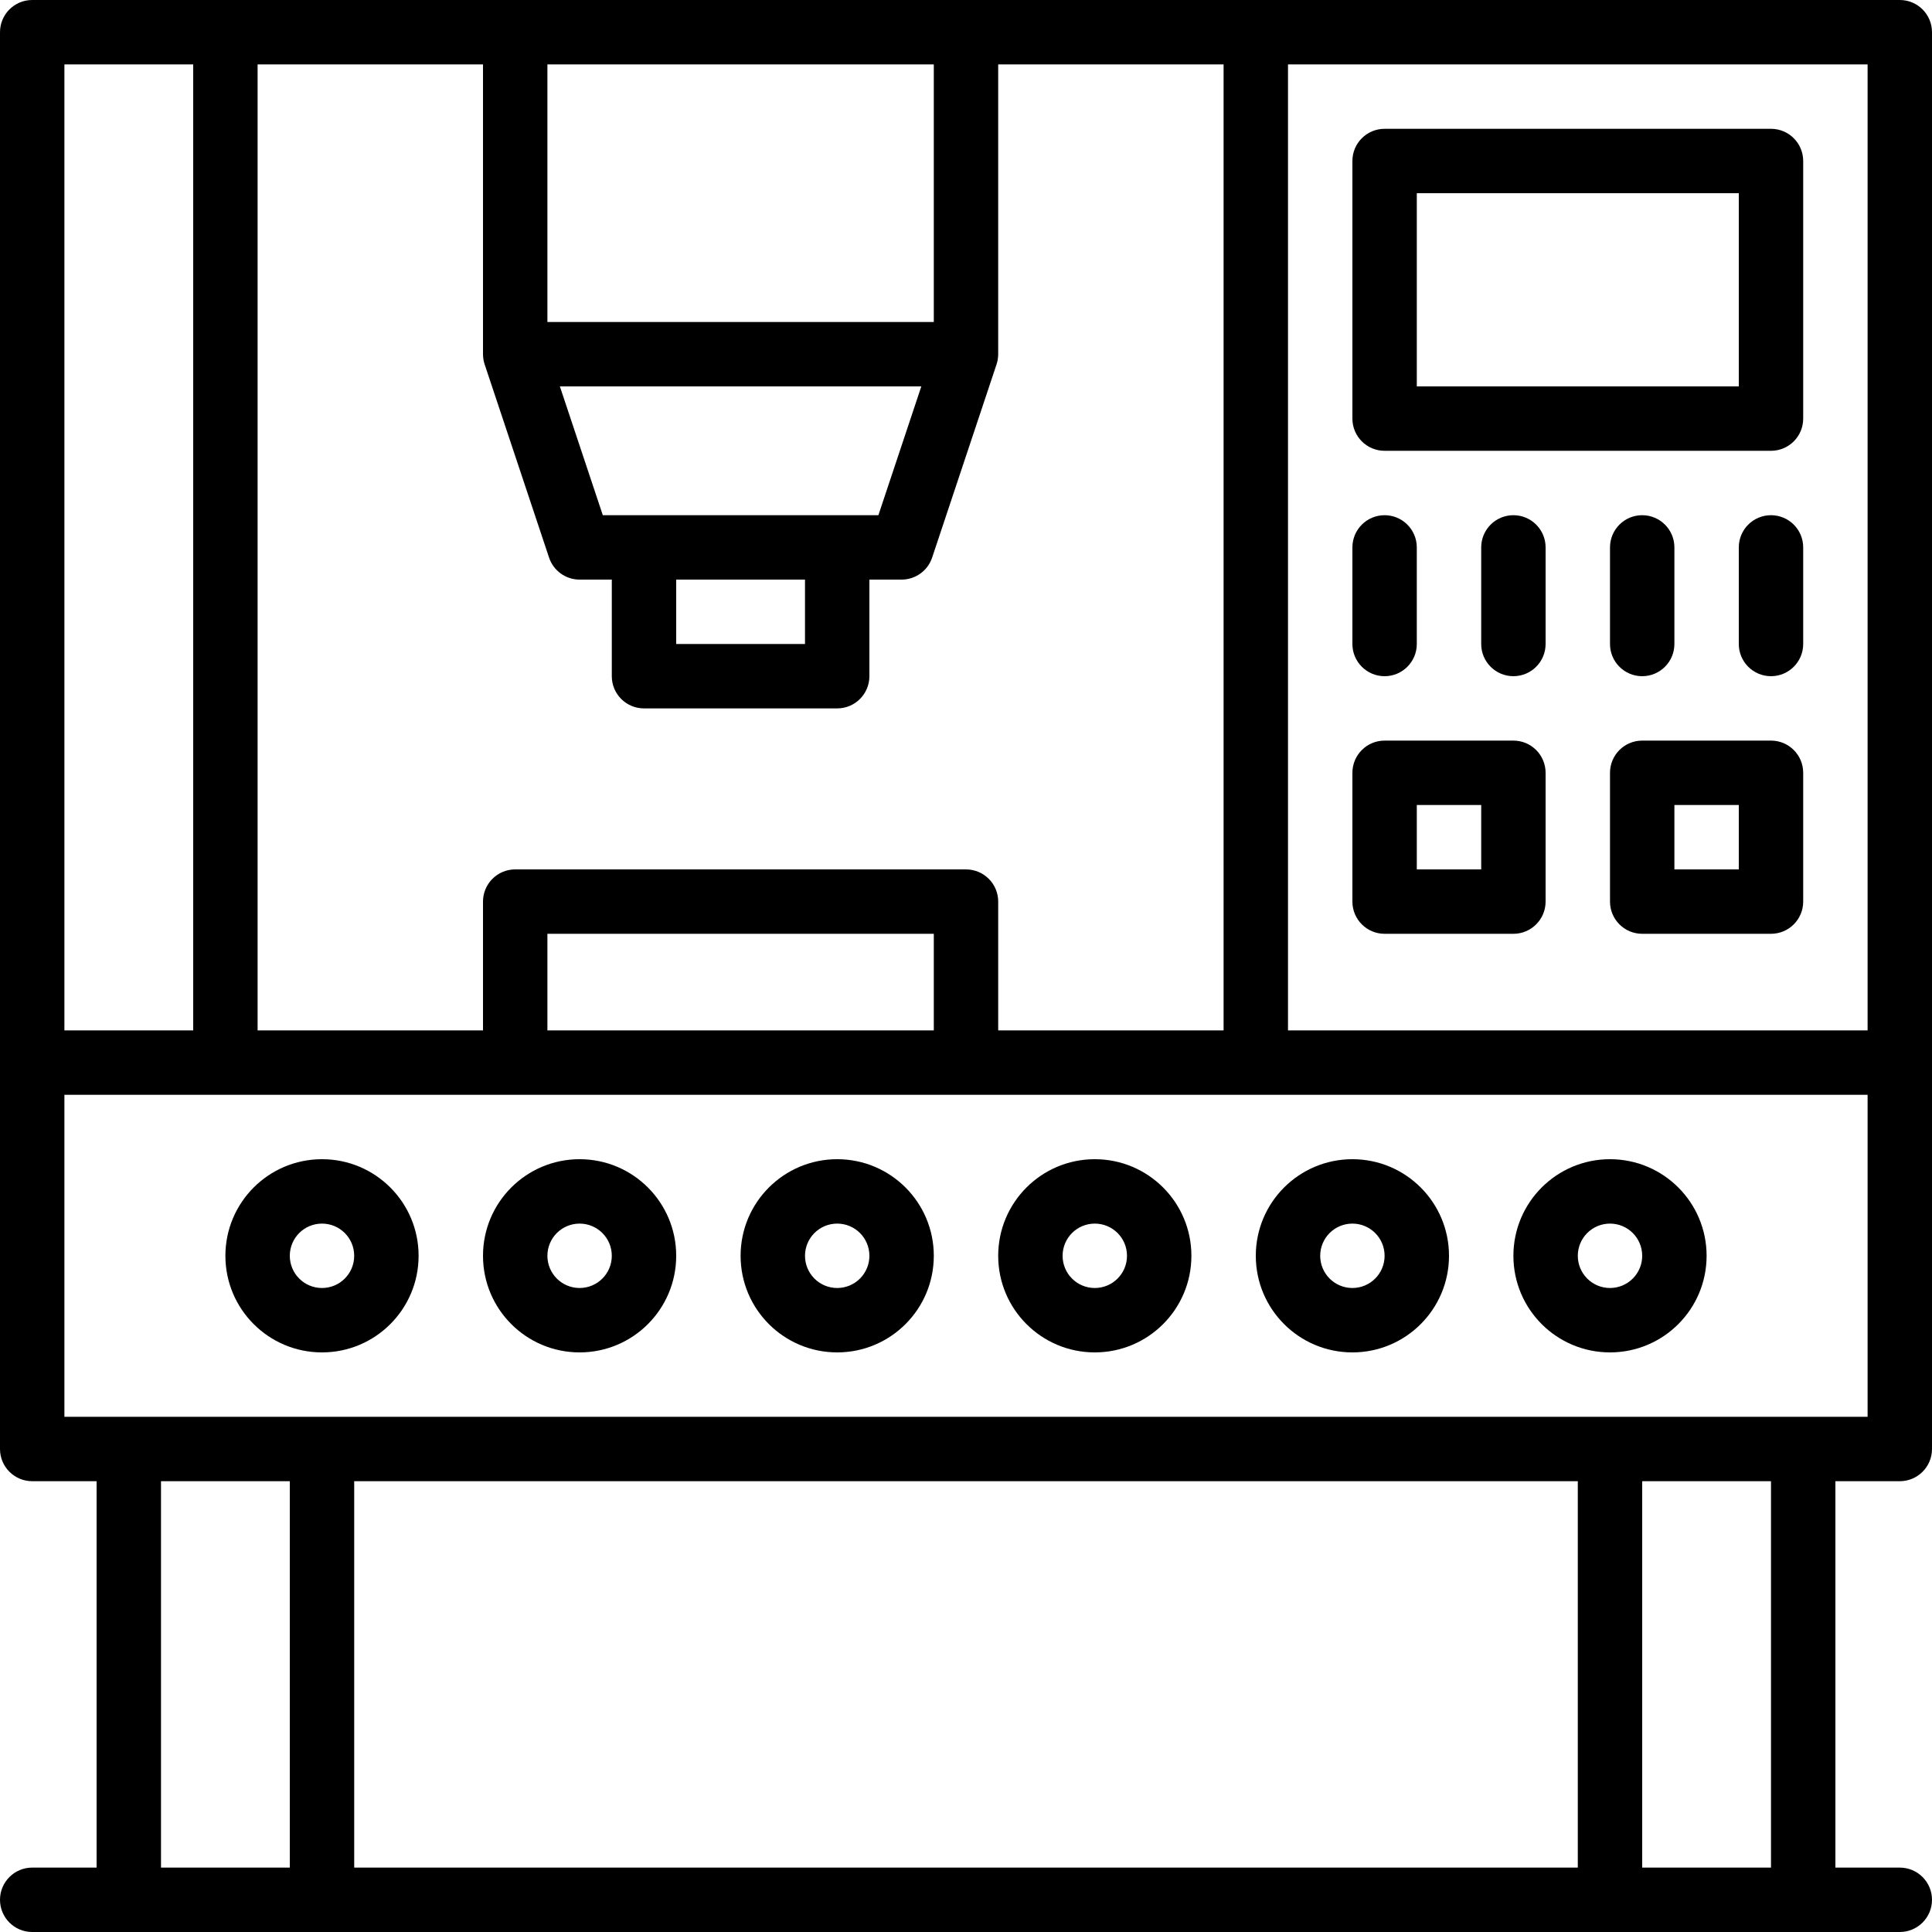
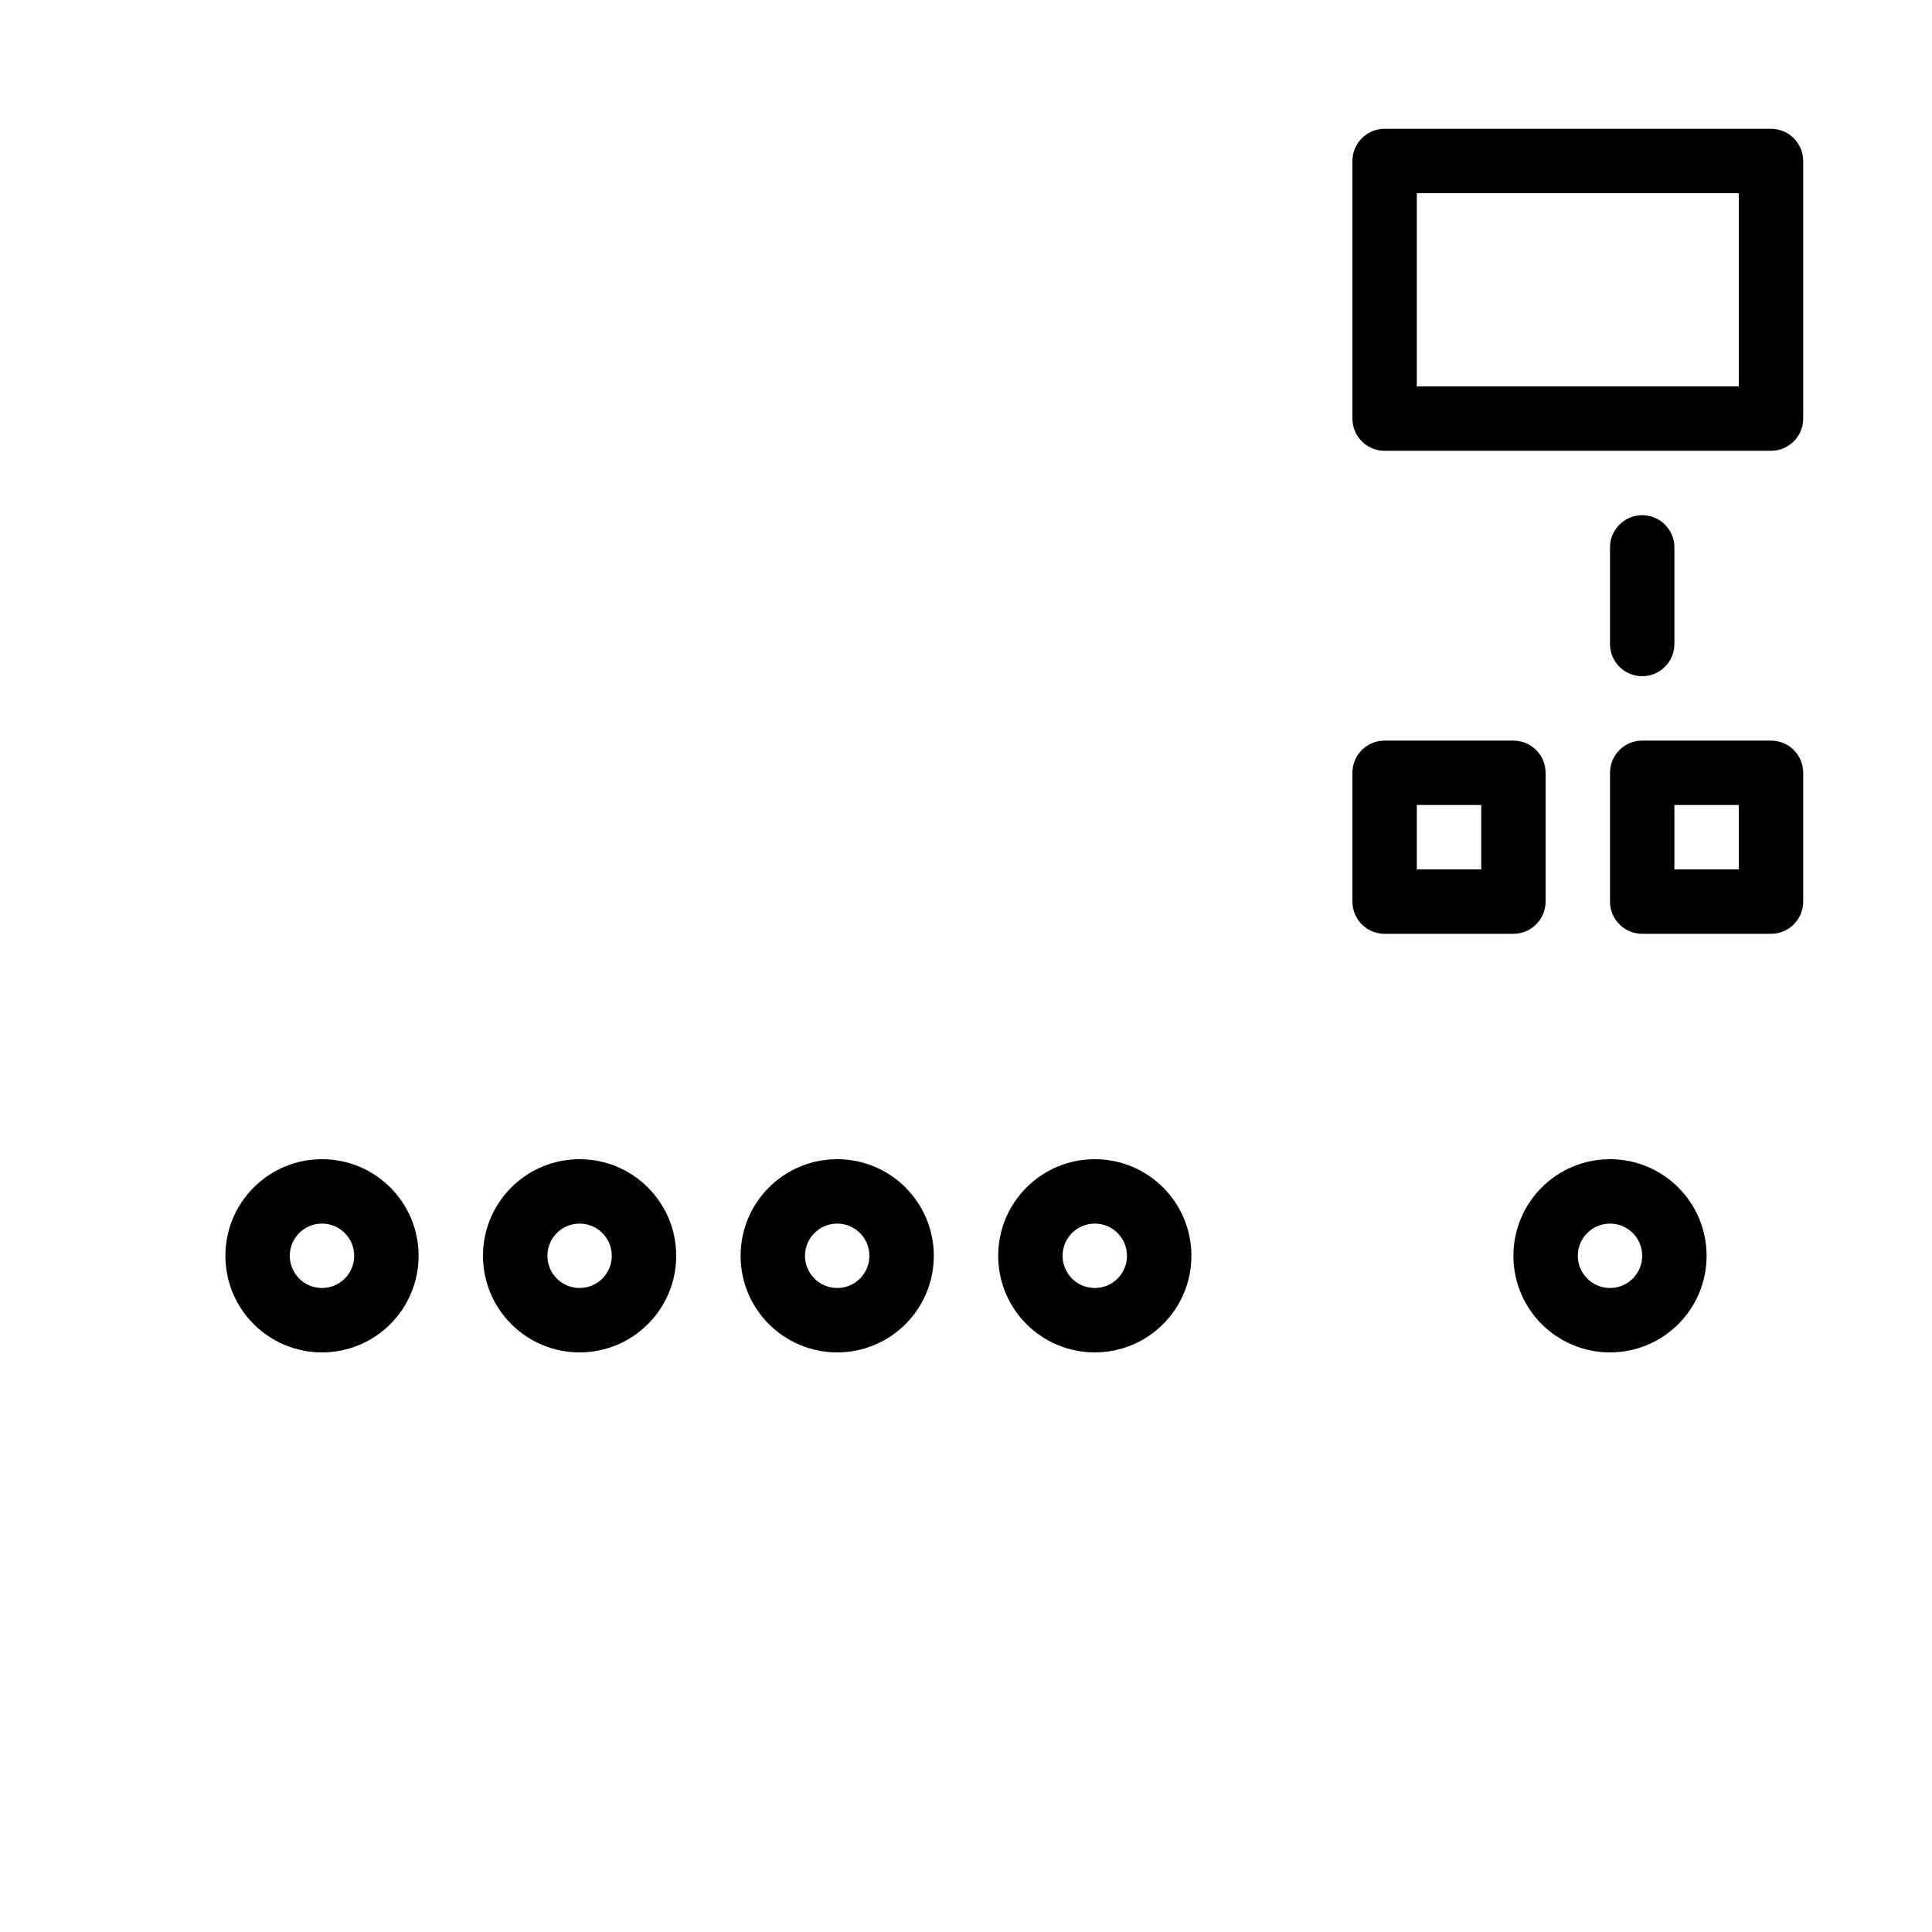
<svg xmlns="http://www.w3.org/2000/svg" version="1.1" id="Layer_1" x="0px" y="0px" viewBox="0 0 512 512" style="enable-background:new 0 0 512 512;" xml:space="preserve">
  <g>
    <g>
      <g>
-         <path d="M503.467,0H332.8H256H136.533h-76.8h-51.2C3.82,0,0,3.82,0,8.533V281.6V384c0,4.713,3.82,8.533,8.533,8.533H25.6v102.4     H8.533c-4.713,0-8.533,3.82-8.533,8.533S3.82,512,8.533,512h25.6h51.2h341.333h51.2h25.6c4.713,0,8.533-3.82,8.533-8.533     s-3.82-8.533-8.533-8.533H486.4v-102.4h17.067c4.713,0,8.533-3.82,8.533-8.533V281.6V8.533C512,3.82,508.18,0,503.467,0z      M494.933,273.067h-153.6v-256h153.6V273.067z M324.267,273.067h-59.733v-34.133c0-4.713-3.82-8.533-8.533-8.533H136.533     c-4.713,0-8.533,3.82-8.533,8.533v34.133H68.267v-256H128v76.8c0,0.079,0.01,0.156,0.012,0.234     c0.005,0.183,0.01,0.366,0.028,0.551c0.02,0.219,0.054,0.434,0.09,0.648c0.015,0.086,0.022,0.171,0.039,0.257     c0.066,0.329,0.154,0.649,0.257,0.962c0.005,0.016,0.007,0.031,0.012,0.047l17.067,51.2c1.161,3.485,4.422,5.835,8.095,5.835     h8.533v25.6c0,4.713,3.82,8.533,8.533,8.533h51.2c4.713,0,8.533-3.82,8.533-8.533v-25.6h8.533c3.673,0,6.934-2.35,8.095-5.835     l17.067-51.2c0.005-0.016,0.007-0.031,0.013-0.047c0.102-0.313,0.19-0.633,0.256-0.961c0.018-0.088,0.025-0.174,0.04-0.262     c0.036-0.212,0.069-0.425,0.089-0.642c0.018-0.186,0.023-0.369,0.028-0.553c0.002-0.078,0.012-0.154,0.012-0.232v-76.8h59.733     V273.067z M247.467,273.067h-102.4v-25.6h102.4V273.067z M179.2,153.6h34.133v17.067H179.2V153.6z M221.867,136.533h-51.2H159.75     L148.373,102.4h95.788l-11.378,34.133H221.867z M247.467,17.067v68.267h-102.4V17.067H247.467z M17.067,17.067H51.2v256H17.067     V17.067z M42.667,494.933v-102.4H76.8v102.4H42.667z M418.133,392.533v102.4H93.867v-102.4H418.133z M469.333,494.933H435.2     v-102.4h34.133V494.933z M494.933,375.467h-17.067h-51.2H85.333h-51.2H17.067v-85.333h42.667h76.8H256h76.8h162.133V375.467z" />
        <path d="M366.933,119.467h102.4c4.713,0,8.533-3.82,8.533-8.533V42.667c0-4.713-3.82-8.533-8.533-8.533h-102.4     c-4.713,0-8.533,3.82-8.533,8.533v68.267C358.4,115.646,362.221,119.467,366.933,119.467z M375.467,51.2H460.8v51.2h-85.333V51.2     z" />
-         <path d="M366.933,179.2c4.713,0,8.533-3.82,8.533-8.533v-25.6c0-4.713-3.82-8.533-8.533-8.533s-8.533,3.82-8.533,8.533v25.6     C358.4,175.38,362.221,179.2,366.933,179.2z" />
-         <path d="M469.333,136.533c-4.713,0-8.533,3.82-8.533,8.533v25.6c0,4.713,3.82,8.533,8.533,8.533s8.533-3.82,8.533-8.533v-25.6     C477.867,140.354,474.046,136.533,469.333,136.533z" />
        <path d="M435.2,179.2c4.713,0,8.533-3.82,8.533-8.533v-25.6c0-4.713-3.82-8.533-8.533-8.533s-8.533,3.82-8.533,8.533v25.6     C426.667,175.38,430.487,179.2,435.2,179.2z" />
-         <path d="M401.067,136.533c-4.713,0-8.533,3.82-8.533,8.533v25.6c0,4.713,3.821,8.533,8.533,8.533s8.533-3.82,8.533-8.533v-25.6     C409.6,140.354,405.78,136.533,401.067,136.533z" />
        <path d="M366.933,247.467h34.133c4.713,0,8.533-3.82,8.533-8.533V204.8c0-4.713-3.82-8.533-8.533-8.533h-34.133     c-4.713,0-8.533,3.82-8.533,8.533v34.133C358.4,243.646,362.221,247.467,366.933,247.467z M375.467,213.333h17.067V230.4h-17.067     V213.333z" />
        <path d="M469.333,196.267H435.2c-4.713,0-8.533,3.82-8.533,8.533v34.133c0,4.713,3.82,8.533,8.533,8.533h34.133     c4.713,0,8.533-3.82,8.533-8.533V204.8C477.867,200.087,474.046,196.267,469.333,196.267z M460.8,230.4h-17.067v-17.067H460.8     V230.4z" />
        <path d="M85.333,307.2c-14.142,0-25.6,11.458-25.6,25.6c0,14.142,11.458,25.6,25.6,25.6c14.142,0,25.6-11.458,25.6-25.6     C110.933,318.658,99.476,307.2,85.333,307.2z M85.333,341.333c-4.716,0-8.533-3.817-8.533-8.533c0-4.716,3.817-8.533,8.533-8.533     c4.717,0,8.533,3.817,8.533,8.533C93.867,337.517,90.05,341.333,85.333,341.333z" />
        <path d="M153.6,307.2c-14.142,0-25.6,11.458-25.6,25.6c0,14.142,11.458,25.6,25.6,25.6c14.142,0,25.6-11.458,25.6-25.6     C179.2,318.658,167.742,307.2,153.6,307.2z M153.6,341.333c-4.717,0-8.533-3.817-8.533-8.533c0-4.716,3.817-8.533,8.533-8.533     c4.716,0,8.533,3.817,8.533,8.533C162.133,337.517,158.317,341.333,153.6,341.333z" />
        <path d="M221.867,307.2c-14.142,0-25.6,11.458-25.6,25.6c0,14.142,11.458,25.6,25.6,25.6s25.6-11.458,25.6-25.6     C247.467,318.658,236.009,307.2,221.867,307.2z M221.867,341.333c-4.717,0-8.533-3.817-8.533-8.533     c0-4.716,3.817-8.533,8.533-8.533c4.716,0,8.533,3.817,8.533,8.533C230.4,337.517,226.583,341.333,221.867,341.333z" />
        <path d="M290.133,307.2c-14.142,0-25.6,11.458-25.6,25.6c0,14.142,11.458,25.6,25.6,25.6s25.6-11.458,25.6-25.6     C315.733,318.658,304.276,307.2,290.133,307.2z M290.133,341.333c-4.716,0-8.533-3.817-8.533-8.533     c0-4.716,3.817-8.533,8.533-8.533s8.533,3.817,8.533,8.533C298.667,337.517,294.85,341.333,290.133,341.333z" />
-         <path d="M358.4,358.4c14.142,0,25.6-11.458,25.6-25.6c0-14.142-11.458-25.6-25.6-25.6s-25.6,11.458-25.6,25.6     C332.8,346.942,344.258,358.4,358.4,358.4z M358.4,324.267c4.716,0,8.533,3.817,8.533,8.533c0,4.717-3.817,8.533-8.533,8.533     s-8.533-3.817-8.533-8.533C349.867,328.083,353.684,324.267,358.4,324.267z" />
        <path d="M426.667,358.4c14.142,0,25.6-11.458,25.6-25.6c0-14.142-11.458-25.6-25.6-25.6s-25.6,11.458-25.6,25.6     C401.067,346.942,412.525,358.4,426.667,358.4z M426.667,324.267c4.716,0,8.533,3.817,8.533,8.533     c0,4.717-3.817,8.533-8.533,8.533s-8.533-3.817-8.533-8.533C418.133,328.083,421.95,324.267,426.667,324.267z" />
      </g>
    </g>
  </g>
  <g>
</g>
  <g>
</g>
  <g>
</g>
  <g>
</g>
  <g>
</g>
  <g>
</g>
  <g>
</g>
  <g>
</g>
  <g>
</g>
  <g>
</g>
  <g>
</g>
  <g>
</g>
  <g>
</g>
  <g>
</g>
  <g>
</g>
</svg>